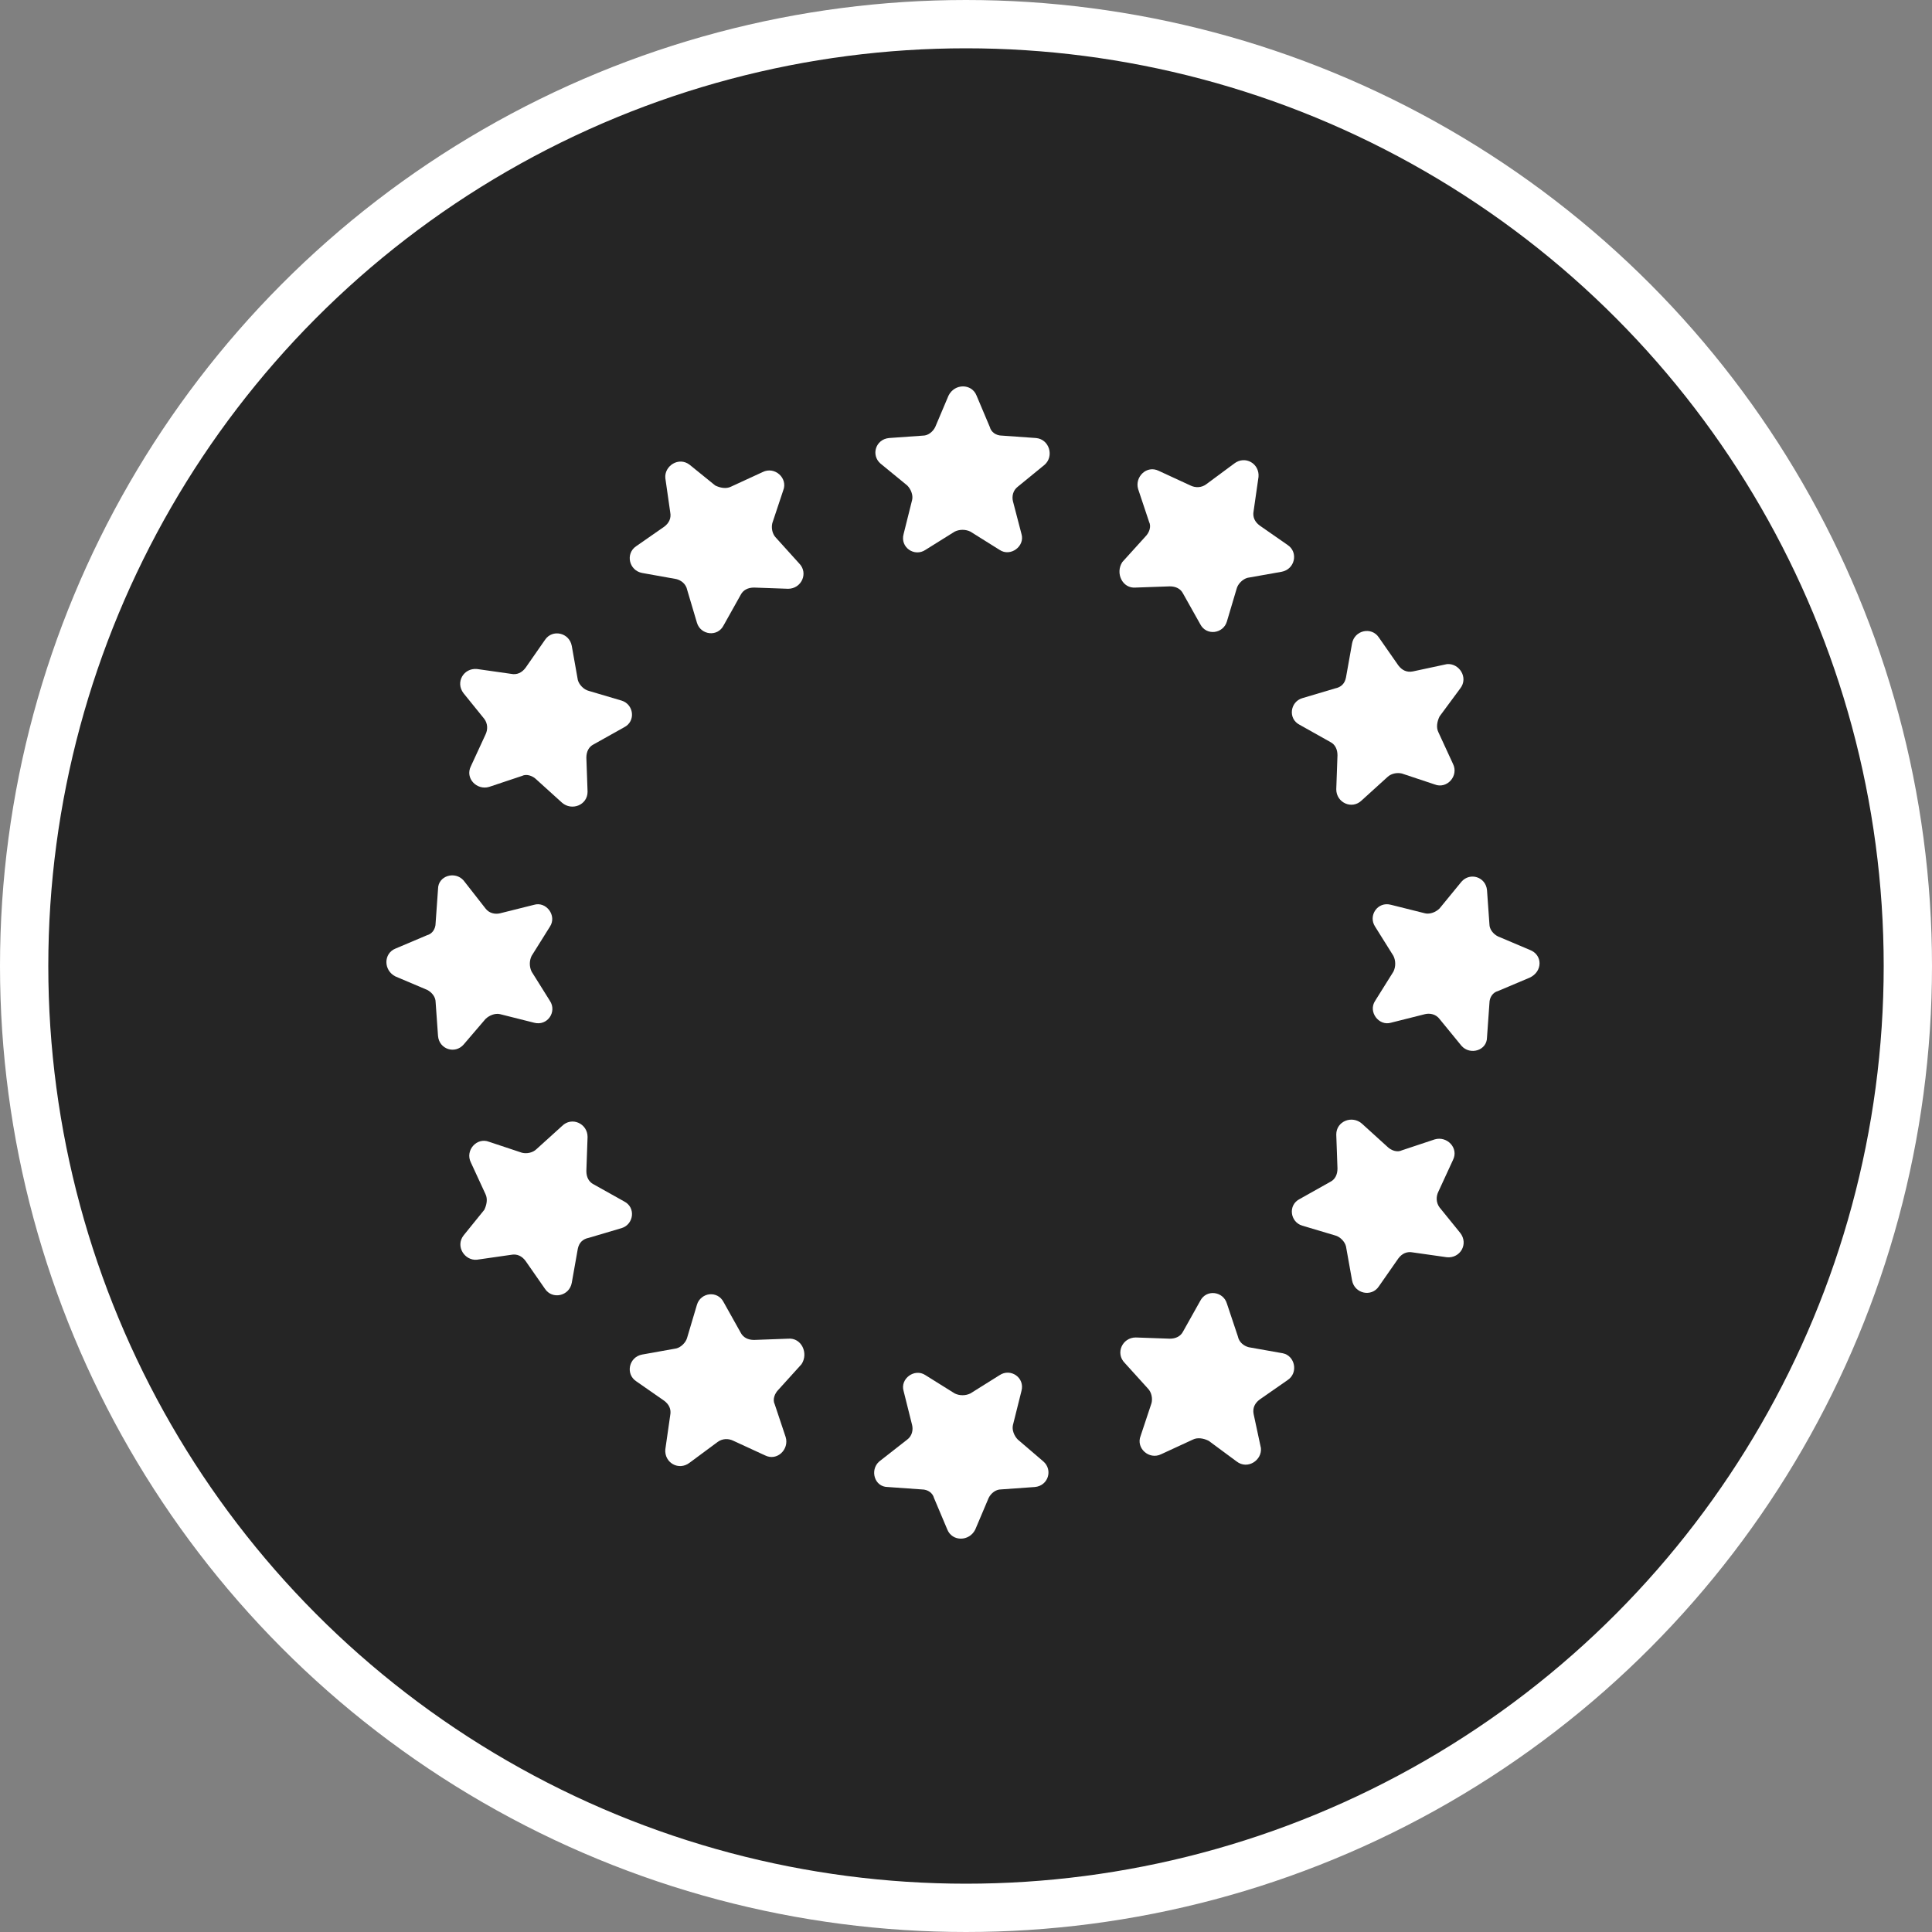
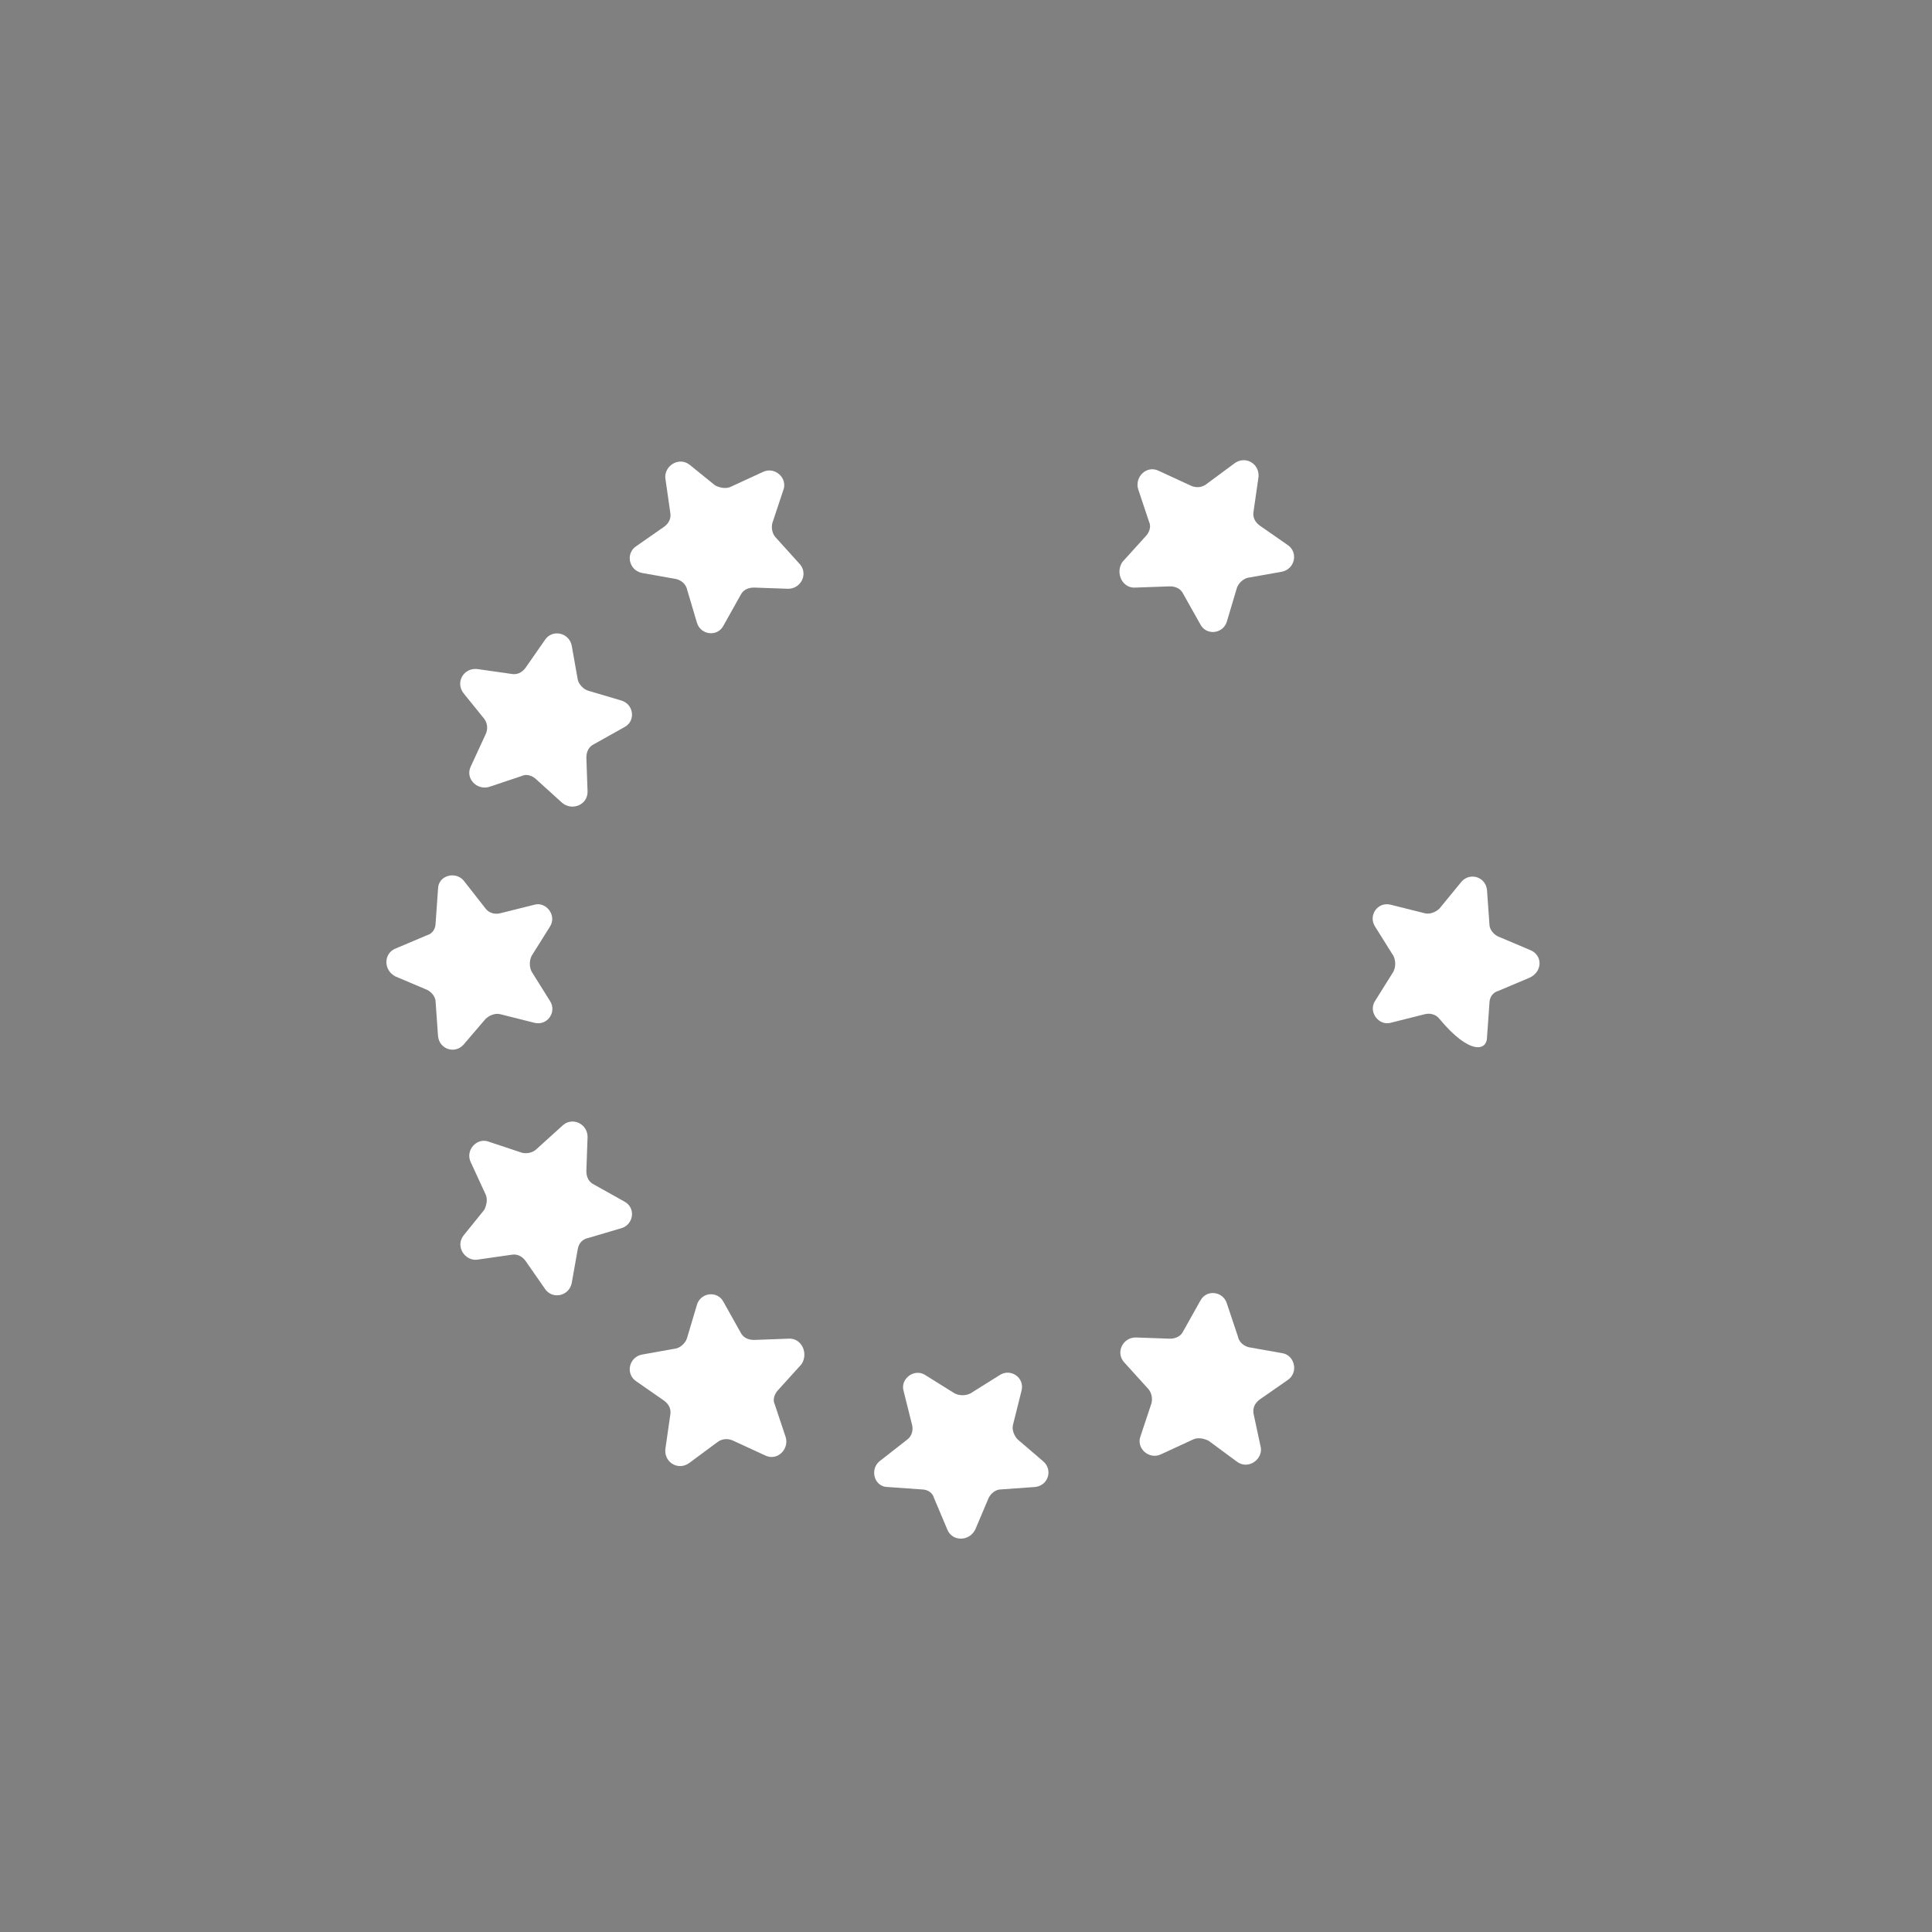
<svg xmlns="http://www.w3.org/2000/svg" width="40" height="40" viewBox="0 0 40 40" fill="none">
  <rect x="0" y="0" width="40" height="40" fill="#808080" stroke="none" />
-   <circle cx="20" cy="20" r="19.5" fill="#252525" stroke="white" />
-   <path d="M21.451 9.069L20.746 9.019C20.62 9.019 20.519 8.944 20.494 8.843L20.218 8.189C20.117 7.937 19.765 7.937 19.639 8.189L19.362 8.843C19.311 8.944 19.211 9.019 19.11 9.019L18.406 9.069C18.129 9.095 18.028 9.422 18.23 9.598L18.783 10.051C18.859 10.126 18.909 10.252 18.884 10.353L18.708 11.057C18.632 11.334 18.934 11.536 19.16 11.385L19.765 11.007C19.865 10.957 19.991 10.957 20.092 11.007L20.696 11.385C20.922 11.536 21.224 11.309 21.149 11.057L20.972 10.378C20.947 10.277 20.972 10.152 21.073 10.076L21.627 9.623C21.828 9.447 21.727 9.095 21.451 9.069Z" fill="white" />
  <path d="M16.065 11.133C15.99 11.057 15.965 10.932 15.99 10.831L16.216 10.152C16.317 9.9 16.04 9.648 15.789 9.774L15.134 10.076C15.034 10.126 14.908 10.101 14.807 10.051L14.279 9.623C14.052 9.447 13.75 9.648 13.775 9.9L13.876 10.604C13.901 10.73 13.851 10.831 13.75 10.906L13.171 11.309C12.945 11.46 13.02 11.812 13.297 11.863L14.002 11.989C14.102 12.014 14.203 12.089 14.228 12.215L14.43 12.895C14.505 13.146 14.857 13.197 14.983 12.945L15.335 12.316C15.386 12.215 15.486 12.165 15.612 12.165L16.317 12.19C16.594 12.19 16.745 11.863 16.543 11.662L16.065 11.133Z" fill="white" />
  <path d="M10.026 14.883C10.101 14.983 10.101 15.109 10.051 15.21L9.749 15.864C9.623 16.116 9.875 16.367 10.126 16.292L10.806 16.065C10.906 16.015 11.032 16.065 11.108 16.141L11.636 16.619C11.838 16.795 12.165 16.669 12.165 16.392L12.14 15.688C12.14 15.562 12.19 15.461 12.291 15.411L12.92 15.059C13.171 14.933 13.121 14.581 12.869 14.505L12.19 14.304C12.089 14.279 11.989 14.178 11.963 14.077L11.838 13.373C11.787 13.096 11.435 13.02 11.284 13.247L10.881 13.826C10.806 13.926 10.705 13.977 10.579 13.951L9.875 13.851C9.598 13.826 9.422 14.128 9.598 14.354L10.026 14.883Z" fill="white" />
  <path d="M10.051 21.098C10.126 21.023 10.252 20.972 10.353 20.997L11.057 21.174C11.334 21.249 11.536 20.947 11.385 20.721L11.007 20.117C10.957 20.016 10.957 19.89 11.007 19.79L11.385 19.186C11.536 18.959 11.309 18.657 11.057 18.733L10.353 18.909C10.252 18.934 10.126 18.909 10.051 18.808L9.598 18.229C9.422 18.028 9.069 18.129 9.069 18.406L9.019 19.11C9.019 19.236 8.944 19.337 8.843 19.362L8.189 19.639C7.937 19.739 7.937 20.092 8.189 20.217L8.843 20.494C8.944 20.545 9.019 20.645 9.019 20.746L9.069 21.451C9.095 21.727 9.422 21.828 9.598 21.627L10.051 21.098Z" fill="white" />
  <path d="M12.92 24.873L12.291 24.521C12.19 24.47 12.14 24.37 12.14 24.244L12.165 23.539C12.165 23.262 11.838 23.111 11.636 23.313L11.108 23.791C11.032 23.866 10.906 23.892 10.806 23.866L10.126 23.64C9.875 23.539 9.623 23.816 9.749 24.068L10.051 24.722C10.101 24.823 10.076 24.948 10.026 25.049L9.598 25.578C9.422 25.804 9.623 26.106 9.875 26.081L10.579 25.98C10.705 25.955 10.806 26.005 10.881 26.106L11.284 26.685C11.435 26.911 11.787 26.836 11.838 26.559L11.963 25.854C11.989 25.729 12.064 25.653 12.19 25.628L12.869 25.427C13.121 25.351 13.171 24.999 12.92 24.873Z" fill="white" />
  <path d="M16.317 27.716L15.612 27.742C15.486 27.742 15.386 27.691 15.335 27.591L14.983 26.962C14.857 26.71 14.505 26.76 14.43 27.012L14.228 27.691C14.203 27.792 14.102 27.893 14.002 27.918L13.297 28.044C13.02 28.094 12.945 28.446 13.171 28.597L13.75 29C13.851 29.075 13.901 29.176 13.876 29.302L13.775 30.006C13.75 30.283 14.052 30.459 14.279 30.283L14.857 29.855C14.958 29.78 15.084 29.78 15.184 29.83L15.839 30.132C16.09 30.258 16.342 30.006 16.267 29.755L16.04 29.075C15.99 28.975 16.04 28.849 16.116 28.773L16.594 28.245C16.745 28.018 16.594 27.691 16.317 27.716Z" fill="white" />
  <path d="M21.073 29.805C20.998 29.73 20.947 29.604 20.972 29.503L21.148 28.799C21.224 28.522 20.922 28.32 20.696 28.471L20.092 28.849C19.991 28.899 19.865 28.899 19.765 28.849L19.16 28.471C18.934 28.32 18.632 28.547 18.708 28.799L18.884 29.503C18.909 29.604 18.884 29.73 18.783 29.805L18.204 30.258C18.003 30.434 18.104 30.787 18.38 30.787L19.085 30.837C19.211 30.837 19.311 30.912 19.337 31.013L19.613 31.667C19.714 31.919 20.067 31.919 20.192 31.667L20.469 31.013C20.519 30.912 20.62 30.837 20.721 30.837L21.425 30.787C21.702 30.762 21.803 30.434 21.602 30.258L21.073 29.805Z" fill="white" />
  <path d="M26.559 28.018L25.854 27.893C25.754 27.867 25.653 27.792 25.628 27.666L25.401 26.987C25.326 26.735 24.974 26.685 24.848 26.936L24.495 27.566C24.445 27.666 24.344 27.716 24.219 27.716L23.514 27.691C23.237 27.691 23.086 28.018 23.288 28.22L23.766 28.748C23.841 28.824 23.866 28.95 23.841 29.05L23.615 29.73C23.514 29.981 23.791 30.233 24.043 30.107L24.697 29.805C24.797 29.755 24.923 29.78 25.024 29.83L25.603 30.258C25.829 30.434 26.131 30.233 26.106 29.981L25.955 29.277C25.93 29.151 25.98 29.05 26.081 28.975L26.66 28.572C26.886 28.421 26.811 28.069 26.559 28.018Z" fill="white" />
-   <path d="M29.805 24.999C29.73 24.898 29.73 24.772 29.78 24.672L30.082 24.017C30.208 23.766 29.956 23.514 29.704 23.59L29.025 23.816C28.924 23.866 28.799 23.816 28.723 23.741L28.195 23.262C27.993 23.086 27.666 23.212 27.666 23.489L27.691 24.193C27.691 24.319 27.641 24.42 27.54 24.47L26.911 24.823C26.66 24.948 26.71 25.301 26.962 25.376L27.641 25.578C27.742 25.603 27.842 25.703 27.867 25.804L27.993 26.509C28.044 26.785 28.396 26.861 28.547 26.634L28.95 26.056C29.025 25.955 29.126 25.905 29.252 25.93L29.956 26.03C30.233 26.056 30.409 25.754 30.233 25.527L29.805 24.999Z" fill="white" />
-   <path d="M31.667 19.664L31.013 19.387C30.912 19.337 30.837 19.236 30.837 19.135L30.787 18.431C30.762 18.154 30.434 18.053 30.258 18.255L29.805 18.808C29.73 18.884 29.604 18.934 29.503 18.909L28.799 18.733C28.522 18.657 28.32 18.959 28.471 19.186L28.849 19.79C28.899 19.89 28.899 20.016 28.849 20.117L28.471 20.721C28.32 20.947 28.547 21.249 28.799 21.174L29.503 20.997C29.604 20.972 29.73 20.997 29.805 21.098L30.258 21.652C30.434 21.853 30.787 21.753 30.787 21.476L30.837 20.771C30.837 20.645 30.912 20.545 31.013 20.519L31.667 20.243C31.944 20.117 31.944 19.764 31.667 19.664Z" fill="white" />
-   <path d="M26.911 15.008L27.54 15.361C27.641 15.411 27.691 15.512 27.691 15.637L27.666 16.342C27.666 16.619 27.993 16.77 28.195 16.569L28.723 16.09C28.799 16.015 28.924 15.99 29.025 16.015L29.704 16.241C29.956 16.342 30.208 16.065 30.082 15.814L29.78 15.159C29.73 15.059 29.755 14.933 29.805 14.832L30.233 14.253C30.409 14.027 30.208 13.725 29.956 13.75L29.252 13.901C29.126 13.926 29.025 13.876 28.95 13.775L28.547 13.197C28.396 12.97 28.044 13.046 27.993 13.322L27.867 14.027C27.842 14.153 27.767 14.228 27.641 14.253L26.962 14.455C26.71 14.53 26.66 14.883 26.911 15.008Z" fill="white" />
+   <path d="M31.667 19.664L31.013 19.387C30.912 19.337 30.837 19.236 30.837 19.135L30.787 18.431C30.762 18.154 30.434 18.053 30.258 18.255L29.805 18.808C29.73 18.884 29.604 18.934 29.503 18.909L28.799 18.733C28.522 18.657 28.32 18.959 28.471 19.186L28.849 19.79C28.899 19.89 28.899 20.016 28.849 20.117L28.471 20.721C28.32 20.947 28.547 21.249 28.799 21.174L29.503 20.997C29.604 20.972 29.73 20.997 29.805 21.098C30.434 21.853 30.787 21.753 30.787 21.476L30.837 20.771C30.837 20.645 30.912 20.545 31.013 20.519L31.667 20.243C31.944 20.117 31.944 19.764 31.667 19.664Z" fill="white" />
  <path d="M23.514 12.165L24.219 12.14C24.345 12.14 24.445 12.19 24.495 12.291L24.848 12.92C24.974 13.171 25.326 13.121 25.401 12.869L25.603 12.19C25.628 12.089 25.729 11.989 25.829 11.963L26.534 11.838C26.811 11.787 26.886 11.435 26.66 11.284L26.081 10.881C25.98 10.806 25.93 10.705 25.955 10.579L26.056 9.875C26.081 9.598 25.779 9.422 25.552 9.598L24.974 10.026C24.873 10.101 24.747 10.101 24.646 10.051L23.992 9.749C23.741 9.623 23.489 9.875 23.564 10.126L23.791 10.806C23.841 10.906 23.791 11.032 23.715 11.108L23.237 11.636C23.086 11.863 23.237 12.19 23.514 12.165Z" fill="white" />
</svg>